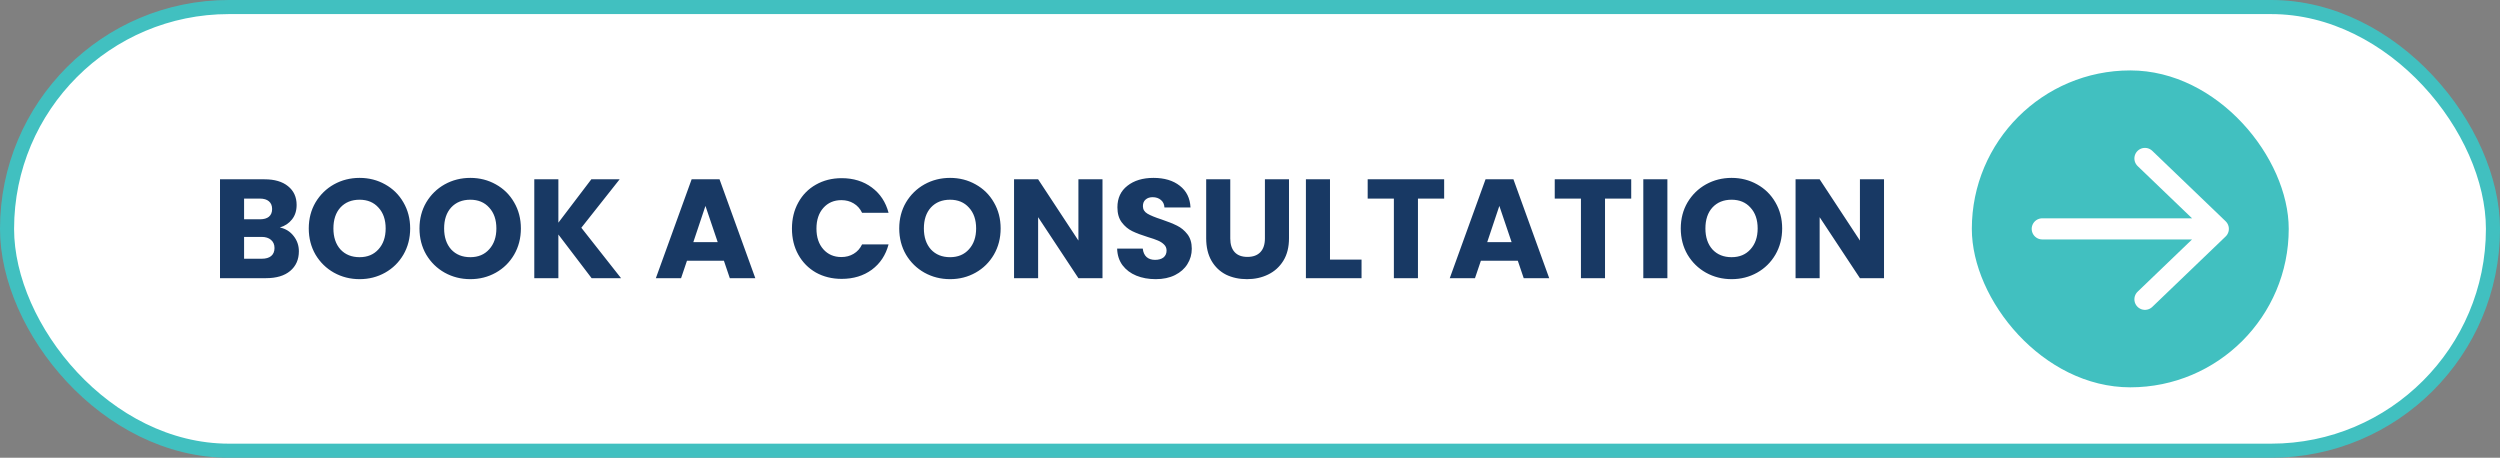
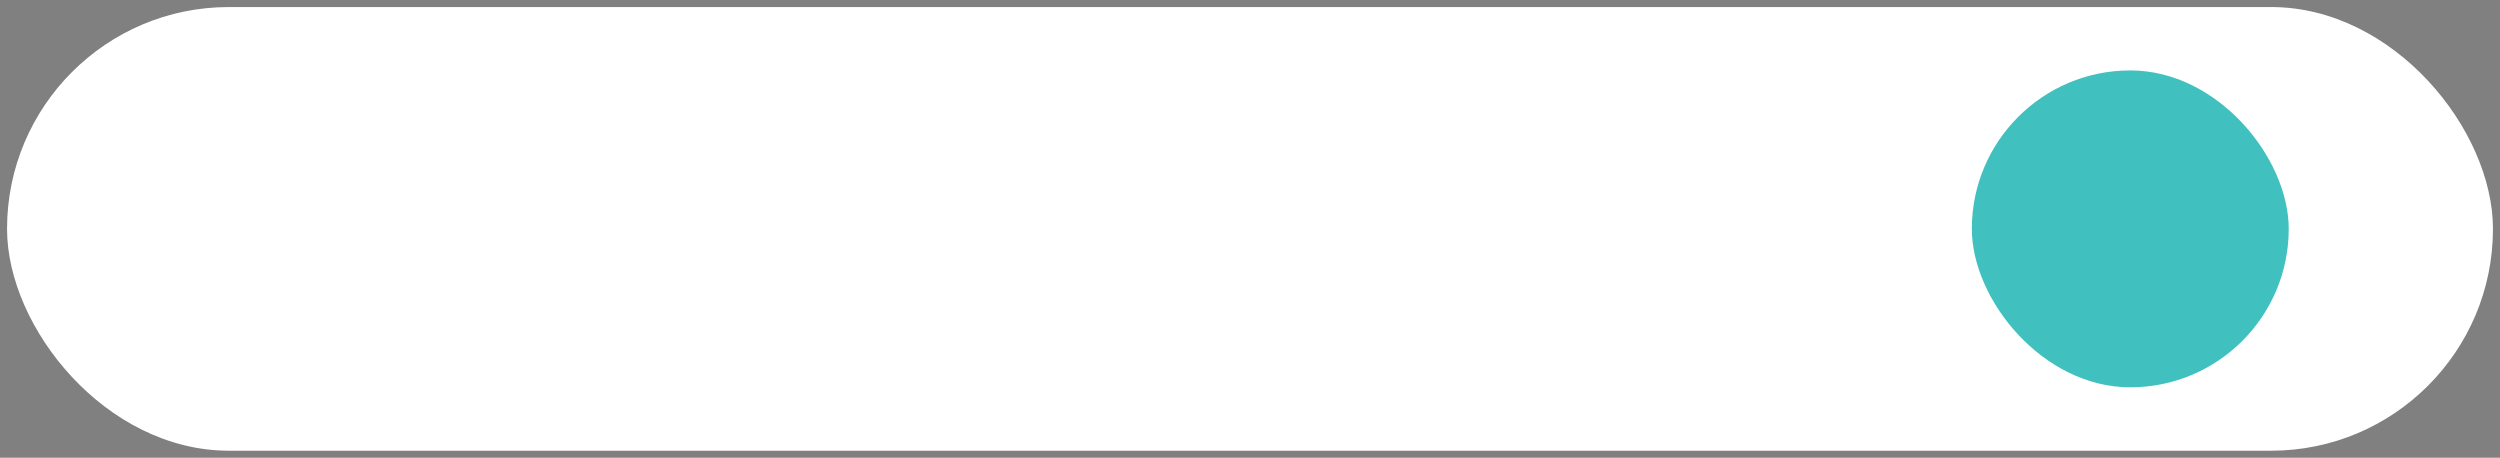
<svg xmlns="http://www.w3.org/2000/svg" width="355" height="65" viewBox="0 0 355 65" fill="none">
  <rect x="0" y="0" width="355" height="65" fill="#808080" stroke="none" />
  <rect x="1" y="1" width="353" height="63" rx="31.5" fill="white" />
-   <rect x="1" y="1" width="353" height="63" rx="31.5" stroke="#41C0C0" stroke-width="2" />
-   <path d="M39.74 32.3C40.553 32.473 41.207 32.88 41.7 33.52C42.193 34.147 42.44 34.867 42.44 35.68C42.44 36.853 42.027 37.787 41.2 38.48C40.387 39.16 39.247 39.5 37.78 39.5H31.24V25.46H37.56C38.987 25.46 40.1 25.787 40.9 26.44C41.713 27.093 42.12 27.98 42.12 29.1C42.12 29.927 41.9 30.613 41.46 31.16C41.033 31.707 40.46 32.087 39.74 32.3ZM34.66 31.14H36.9C37.46 31.14 37.887 31.02 38.18 30.78C38.487 30.527 38.64 30.16 38.64 29.68C38.64 29.2 38.487 28.833 38.18 28.58C37.887 28.327 37.46 28.2 36.9 28.2H34.66V31.14ZM37.18 36.74C37.753 36.74 38.193 36.613 38.5 36.36C38.82 36.093 38.98 35.713 38.98 35.22C38.98 34.727 38.813 34.34 38.48 34.06C38.16 33.78 37.713 33.64 37.14 33.64H34.66V36.74H37.18ZM51.064 39.64C49.744 39.64 48.53 39.333 47.424 38.72C46.33 38.107 45.457 37.253 44.804 36.16C44.164 35.053 43.844 33.813 43.844 32.44C43.844 31.067 44.164 29.833 44.804 28.74C45.457 27.647 46.33 26.793 47.424 26.18C48.53 25.567 49.744 25.26 51.064 25.26C52.384 25.26 53.59 25.567 54.684 26.18C55.79 26.793 56.657 27.647 57.284 28.74C57.924 29.833 58.244 31.067 58.244 32.44C58.244 33.813 57.924 35.053 57.284 36.16C56.644 37.253 55.777 38.107 54.684 38.72C53.59 39.333 52.384 39.64 51.064 39.64ZM51.064 36.52C52.184 36.52 53.077 36.147 53.744 35.4C54.424 34.653 54.764 33.667 54.764 32.44C54.764 31.2 54.424 30.213 53.744 29.48C53.077 28.733 52.184 28.36 51.064 28.36C49.93 28.36 49.024 28.727 48.344 29.46C47.677 30.193 47.344 31.187 47.344 32.44C47.344 33.68 47.677 34.673 48.344 35.42C49.024 36.153 49.93 36.52 51.064 36.52ZM66.786 39.64C65.466 39.64 64.253 39.333 63.146 38.72C62.053 38.107 61.18 37.253 60.526 36.16C59.886 35.053 59.566 33.813 59.566 32.44C59.566 31.067 59.886 29.833 60.526 28.74C61.18 27.647 62.053 26.793 63.146 26.18C64.253 25.567 65.466 25.26 66.786 25.26C68.106 25.26 69.313 25.567 70.406 26.18C71.513 26.793 72.38 27.647 73.006 28.74C73.646 29.833 73.966 31.067 73.966 32.44C73.966 33.813 73.646 35.053 73.006 36.16C72.366 37.253 71.5 38.107 70.406 38.72C69.313 39.333 68.106 39.64 66.786 39.64ZM66.786 36.52C67.906 36.52 68.8 36.147 69.466 35.4C70.146 34.653 70.486 33.667 70.486 32.44C70.486 31.2 70.146 30.213 69.466 29.48C68.8 28.733 67.906 28.36 66.786 28.36C65.653 28.36 64.746 28.727 64.066 29.46C63.4 30.193 63.066 31.187 63.066 32.44C63.066 33.68 63.4 34.673 64.066 35.42C64.746 36.153 65.653 36.52 66.786 36.52ZM84.009 39.5L79.289 33.3V39.5H75.869V25.46H79.289V31.62L83.969 25.46H87.989L82.549 32.34L88.189 39.5H84.009ZM102.793 37.02H97.552L96.713 39.5H93.132L98.213 25.46H102.173L107.253 39.5H103.633L102.793 37.02ZM101.913 34.38L100.173 29.24L98.453 34.38H101.913ZM112.457 32.46C112.457 31.073 112.757 29.84 113.357 28.76C113.957 27.667 114.79 26.82 115.857 26.22C116.937 25.607 118.157 25.3 119.517 25.3C121.184 25.3 122.61 25.74 123.797 26.62C124.984 27.5 125.777 28.7 126.177 30.22H122.417C122.137 29.633 121.737 29.187 121.217 28.88C120.71 28.573 120.13 28.42 119.477 28.42C118.424 28.42 117.57 28.787 116.917 29.52C116.264 30.253 115.937 31.233 115.937 32.46C115.937 33.687 116.264 34.667 116.917 35.4C117.57 36.133 118.424 36.5 119.477 36.5C120.13 36.5 120.71 36.347 121.217 36.04C121.737 35.733 122.137 35.287 122.417 34.7H126.177C125.777 36.22 124.984 37.42 123.797 38.3C122.61 39.167 121.184 39.6 119.517 39.6C118.157 39.6 116.937 39.3 115.857 38.7C114.79 38.087 113.957 37.24 113.357 36.16C112.757 35.08 112.457 33.847 112.457 32.46ZM134.911 39.64C133.591 39.64 132.378 39.333 131.271 38.72C130.178 38.107 129.305 37.253 128.651 36.16C128.011 35.053 127.691 33.813 127.691 32.44C127.691 31.067 128.011 29.833 128.651 28.74C129.305 27.647 130.178 26.793 131.271 26.18C132.378 25.567 133.591 25.26 134.911 25.26C136.231 25.26 137.438 25.567 138.531 26.18C139.638 26.793 140.505 27.647 141.131 28.74C141.771 29.833 142.091 31.067 142.091 32.44C142.091 33.813 141.771 35.053 141.131 36.16C140.491 37.253 139.625 38.107 138.531 38.72C137.438 39.333 136.231 39.64 134.911 39.64ZM134.911 36.52C136.031 36.52 136.925 36.147 137.591 35.4C138.271 34.653 138.611 33.667 138.611 32.44C138.611 31.2 138.271 30.213 137.591 29.48C136.925 28.733 136.031 28.36 134.911 28.36C133.778 28.36 132.871 28.727 132.191 29.46C131.525 30.193 131.191 31.187 131.191 32.44C131.191 33.68 131.525 34.673 132.191 35.42C132.871 36.153 133.778 36.52 134.911 36.52ZM156.554 39.5H153.134L147.414 30.84V39.5H143.994V25.46H147.414L153.134 34.16V25.46H156.554V39.5ZM164.113 39.64C163.086 39.64 162.166 39.473 161.353 39.14C160.54 38.807 159.886 38.313 159.393 37.66C158.913 37.007 158.66 36.22 158.633 35.3H162.273C162.326 35.82 162.506 36.22 162.813 36.5C163.12 36.767 163.52 36.9 164.013 36.9C164.52 36.9 164.92 36.787 165.213 36.56C165.506 36.32 165.653 35.993 165.653 35.58C165.653 35.233 165.533 34.947 165.293 34.72C165.066 34.493 164.78 34.307 164.433 34.16C164.1 34.013 163.62 33.847 162.993 33.66C162.086 33.38 161.346 33.1 160.773 32.82C160.2 32.54 159.706 32.127 159.293 31.58C158.88 31.033 158.673 30.32 158.673 29.44C158.673 28.133 159.146 27.113 160.093 26.38C161.04 25.633 162.273 25.26 163.793 25.26C165.34 25.26 166.586 25.633 167.533 26.38C168.48 27.113 168.986 28.14 169.053 29.46H165.353C165.326 29.007 165.16 28.653 164.853 28.4C164.546 28.133 164.153 28 163.673 28C163.26 28 162.926 28.113 162.673 28.34C162.42 28.553 162.293 28.867 162.293 29.28C162.293 29.733 162.506 30.087 162.933 30.34C163.36 30.593 164.026 30.867 164.933 31.16C165.84 31.467 166.573 31.76 167.133 32.04C167.706 32.32 168.2 32.727 168.613 33.26C169.026 33.793 169.233 34.48 169.233 35.32C169.233 36.12 169.026 36.847 168.613 37.5C168.213 38.153 167.626 38.673 166.853 39.06C166.08 39.447 165.166 39.64 164.113 39.64ZM174.698 25.46V33.86C174.698 34.7 174.904 35.347 175.318 35.8C175.731 36.253 176.338 36.48 177.138 36.48C177.938 36.48 178.551 36.253 178.978 35.8C179.404 35.347 179.618 34.7 179.618 33.86V25.46H183.038V33.84C183.038 35.093 182.771 36.153 182.238 37.02C181.704 37.887 180.984 38.54 180.078 38.98C179.184 39.42 178.184 39.64 177.078 39.64C175.971 39.64 174.978 39.427 174.098 39C173.231 38.56 172.544 37.907 172.038 37.04C171.531 36.16 171.278 35.093 171.278 33.84V25.46H174.698ZM188.859 36.86H193.339V39.5H185.439V25.46H188.859V36.86ZM205.07 25.46V28.2H201.35V39.5H197.93V28.2H194.21V25.46H205.07ZM215.527 37.02H210.287L209.447 39.5H205.867L210.947 25.46H214.907L219.987 39.5H216.367L215.527 37.02ZM214.647 34.38L212.907 29.24L211.187 34.38H214.647ZM231.633 25.46V28.2H227.913V39.5H224.493V28.2H220.773V25.46H231.633ZM236.769 25.46V39.5H233.349V25.46H236.769ZM245.888 39.64C244.568 39.64 243.354 39.333 242.248 38.72C241.154 38.107 240.281 37.253 239.628 36.16C238.988 35.053 238.668 33.813 238.668 32.44C238.668 31.067 238.988 29.833 239.628 28.74C240.281 27.647 241.154 26.793 242.248 26.18C243.354 25.567 244.568 25.26 245.888 25.26C247.208 25.26 248.414 25.567 249.508 26.18C250.614 26.793 251.481 27.647 252.108 28.74C252.748 29.833 253.068 31.067 253.068 32.44C253.068 33.813 252.748 35.053 252.108 36.16C251.468 37.253 250.601 38.107 249.508 38.72C248.414 39.333 247.208 39.64 245.888 39.64ZM245.888 36.52C247.008 36.52 247.901 36.147 248.568 35.4C249.248 34.653 249.588 33.667 249.588 32.44C249.588 31.2 249.248 30.213 248.568 29.48C247.901 28.733 247.008 28.36 245.888 28.36C244.754 28.36 243.848 28.727 243.168 29.46C242.501 30.193 242.168 31.187 242.168 32.44C242.168 33.68 242.501 34.673 243.168 35.42C243.848 36.153 244.754 36.52 245.888 36.52ZM267.53 39.5H264.11L258.39 30.84V39.5H254.97V25.46H258.39L264.11 34.16V25.46H267.53V39.5Z" fill="#183964" />
  <rect x="280" y="10" width="45" height="45" rx="22.5" fill="#41C0C0" />
-   <path d="M290 32.5H315M315 32.5L304.583 22.5M315 32.5L304.583 42.5" stroke="white" stroke-width="3" stroke-linecap="round" stroke-linejoin="round" />
</svg>